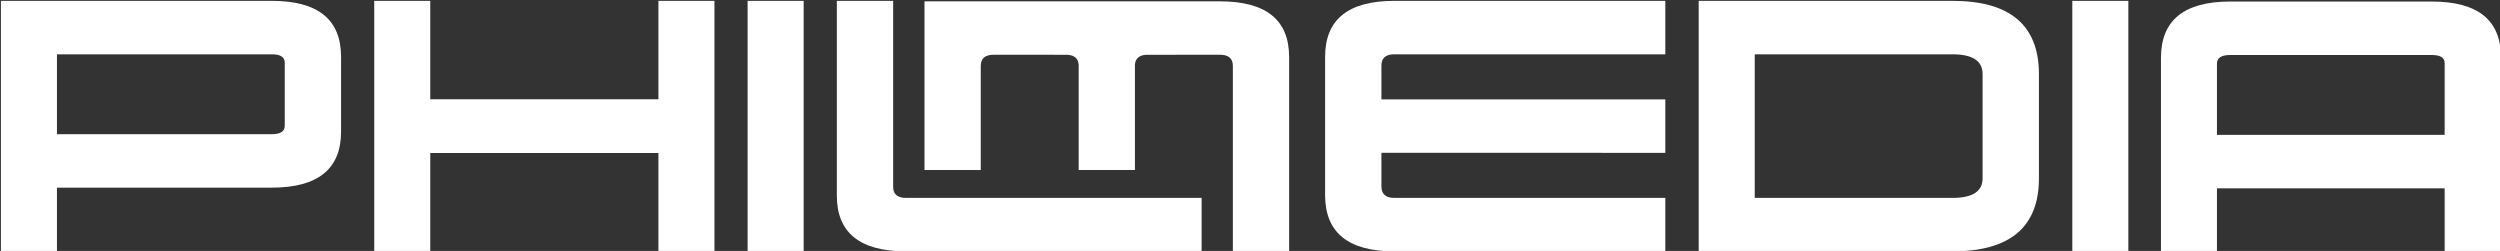
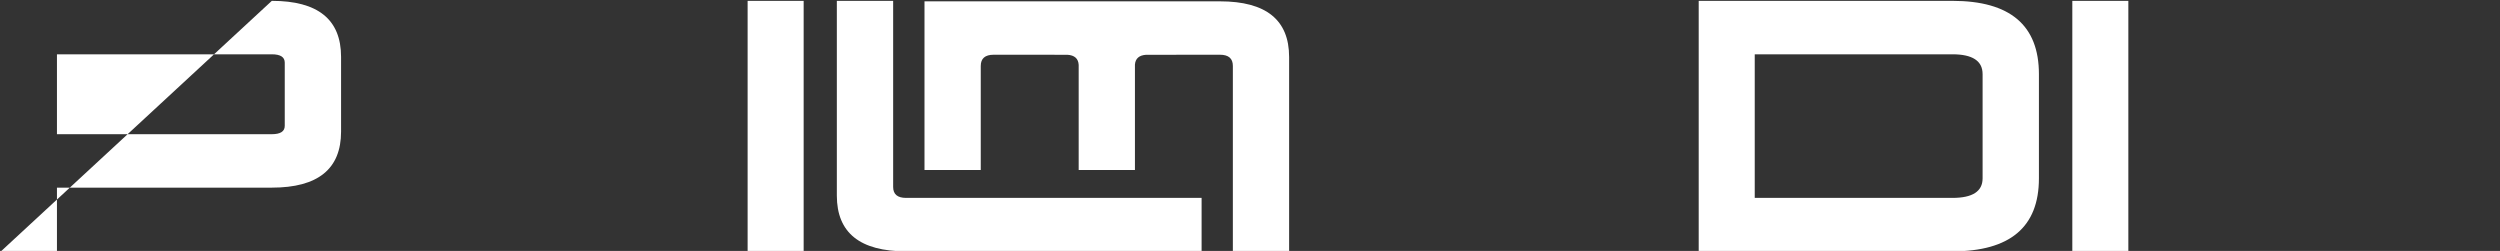
<svg xmlns="http://www.w3.org/2000/svg" xmlns:ns1="http://www.serif.com/" width="100%" height="100%" viewBox="0 0 1873 188" version="1.1" xml:space="preserve" style="fill-rule:evenodd;clip-rule:evenodd;stroke-linejoin:round;stroke-miterlimit:2;">
  <rect x="0" y="0" width="1873" height="188" fill="#333333" stroke="none" />
  <g transform="matrix(1,0,0,1,-303.925,-971.4)">
    <g id="PHILMEDIA-LOGO-15.09.2024-18:05" ns1:id="PHILMEDIA LOGO 15.09.2024 18:05" transform="matrix(1.77,0,0,1.77,-1671.23,-335.288)">
      <g transform="matrix(0.417,0,0,0.417,882.885,323.121)">
-         <path d="M616.617,1185.96L616.617,1250.62L559.742,1250.62L559.742,996.361L834.717,996.361C881.578,996.361 905.008,1015.32 905.008,1053.24L905.008,1129.08C905.008,1167 881.578,1185.96 834.717,1185.96L616.617,1185.96ZM616.617,1050.61L616.617,1131.71L834.717,1131.71C843.467,1131.71 847.842,1128.89 847.842,1123.25L847.842,1059.07C847.842,1053.43 843.467,1050.61 834.717,1050.61L616.617,1050.61Z" style="fill:white;fill-rule:nonzero;" />
+         <path d="M616.617,1185.96L616.617,1250.62L559.742,1250.62L834.717,996.361C881.578,996.361 905.008,1015.32 905.008,1053.24L905.008,1129.08C905.008,1167 881.578,1185.96 834.717,1185.96L616.617,1185.96ZM616.617,1050.61L616.617,1131.71L834.717,1131.71C843.467,1131.71 847.842,1128.89 847.842,1123.25L847.842,1059.07C847.842,1053.43 843.467,1050.61 834.717,1050.61L616.617,1050.61Z" style="fill:white;fill-rule:nonzero;" />
      </g>
      <g transform="matrix(0.417,0,0,0.417,898.841,323.121)">
-         <path d="M1188.87,1150.8L957.283,1150.8L957.283,1250.62L900.408,1250.62L900.408,996.361L957.283,996.361L957.283,1096.26L1188.87,1096.26L1188.87,996.361L1245.74,996.361L1245.74,1250.62L1188.87,1250.62L1188.87,1150.8Z" style="fill:white;fill-rule:nonzero;" />
-       </g>
+         </g>
      <g transform="matrix(0.417,0,0,0.417,902.547,323.121)">
        <rect x="1270.53" y="996.361" width="56.875" height="254.259" style="fill:white;fill-rule:nonzero;" />
      </g>
      <g transform="matrix(0.417,0,0,0.417,904.428,323.121)">
        <path d="M1426.87,1250.62C1380.01,1250.62 1356.58,1231.76 1356.58,1194.04L1356.58,996.361L1413.74,996.361L1413.74,1185.29C1413.74,1192.68 1418.12,1196.37 1426.87,1196.37L1726.83,1196.37L1726.83,1250.62L1426.87,1250.62Z" style="fill:white;fill-rule:nonzero;" />
      </g>
      <g transform="matrix(0.705,0,0,-0.705,117.161,1416.82)">
        <path d="M2149.11,961.719C2176.8,961.719 2190.64,950.574 2190.64,928.282C2190.64,928.225 2190.64,928.167 2190.64,928.11L2190.64,811.469L2156.86,811.469L2156.86,922.939C2156.86,927.42 2154.28,929.661 2149.11,929.661C2149.11,929.661 2105.13,929.65 2104.74,929.627C2100.58,929.352 2098.36,927.397 2098.07,923.762L2098.07,860.447L2064.29,860.447L2064.29,923.579C2064.07,927.375 2061.79,929.394 2057.47,929.636C2057.17,929.652 2013.26,929.661 2013.26,929.661C2008.09,929.661 2005.5,927.42 2005.5,922.939L2005.5,860.447L1971.72,860.447L1971.72,961.719L2149.11,961.719Z" style="fill:white;" />
      </g>
      <g transform="matrix(0.417,0,0,0.417,780.524,323.121)">
-         <path d="M2494.66,1196.37L2494.66,1250.62L2219.62,1250.62C2172.76,1250.62 2149.32,1231.57 2149.32,1193.45L2149.32,1053.24C2149.32,1015.32 2172.76,996.361 2219.62,996.361L2494.66,996.361L2494.66,1050.61L2219.62,1050.61C2210.87,1050.61 2206.49,1054.4 2206.49,1061.99L2206.49,1096.37L2494.66,1096.38L2494.66,1150.63L2206.49,1150.62L2206.49,1184.7C2206.49,1192.48 2210.87,1196.37 2219.62,1196.37L2494.66,1196.37Z" style="fill:white;fill-rule:nonzero;" />
-       </g>
+         </g>
      <g transform="matrix(0.417,0,0,0.417,790.643,323.121)">
        <path d="M2504.28,996.361L2761.83,996.361C2820.35,996.361 2849.62,1021.15 2849.62,1070.74L2849.62,1176.54C2849.62,1225.93 2820.35,1250.62 2761.83,1250.62L2504.28,1250.62L2504.28,996.361ZM2561.16,1196.37L2761.83,1196.37C2782.24,1196.37 2792.45,1189.76 2792.45,1176.54L2792.45,1070.74C2792.45,1057.32 2782.24,1050.61 2761.83,1050.61L2561.16,1050.61L2561.16,1196.37Z" style="fill:white;fill-rule:nonzero;" />
      </g>
      <g transform="matrix(0.417,0,0,0.417,786.293,323.121)">
        <rect x="2893.95" y="996.361" width="56.875" height="254.259" style="fill:white;fill-rule:nonzero;" />
      </g>
      <g transform="matrix(2.55238e-17,0.417,-0.45,2.7562e-17,2609.81,-414.869)">
-         <path d="M2956.42,1234.49L3021.08,1234.49L3021.08,1287.15L2823.99,1287.15C2785.88,1287.15 2766.82,1265.46 2766.82,1222.06L2766.82,1032.45C2766.82,989.056 2785.68,967.359 2823.4,967.359L3021.08,967.359L3021.08,1020.3L2956.42,1020.3L2956.42,1234.49ZM2902.12,1020.3L2829.24,1020.3C2823.79,1020.3 2821.07,1024.35 2821.07,1032.45L2821.07,1222.06C2821.07,1230.34 2823.99,1234.49 2829.82,1234.49L2902.12,1234.49L2902.12,1020.3Z" style="fill:white;" />
-       </g>
+         </g>
    </g>
  </g>
</svg>